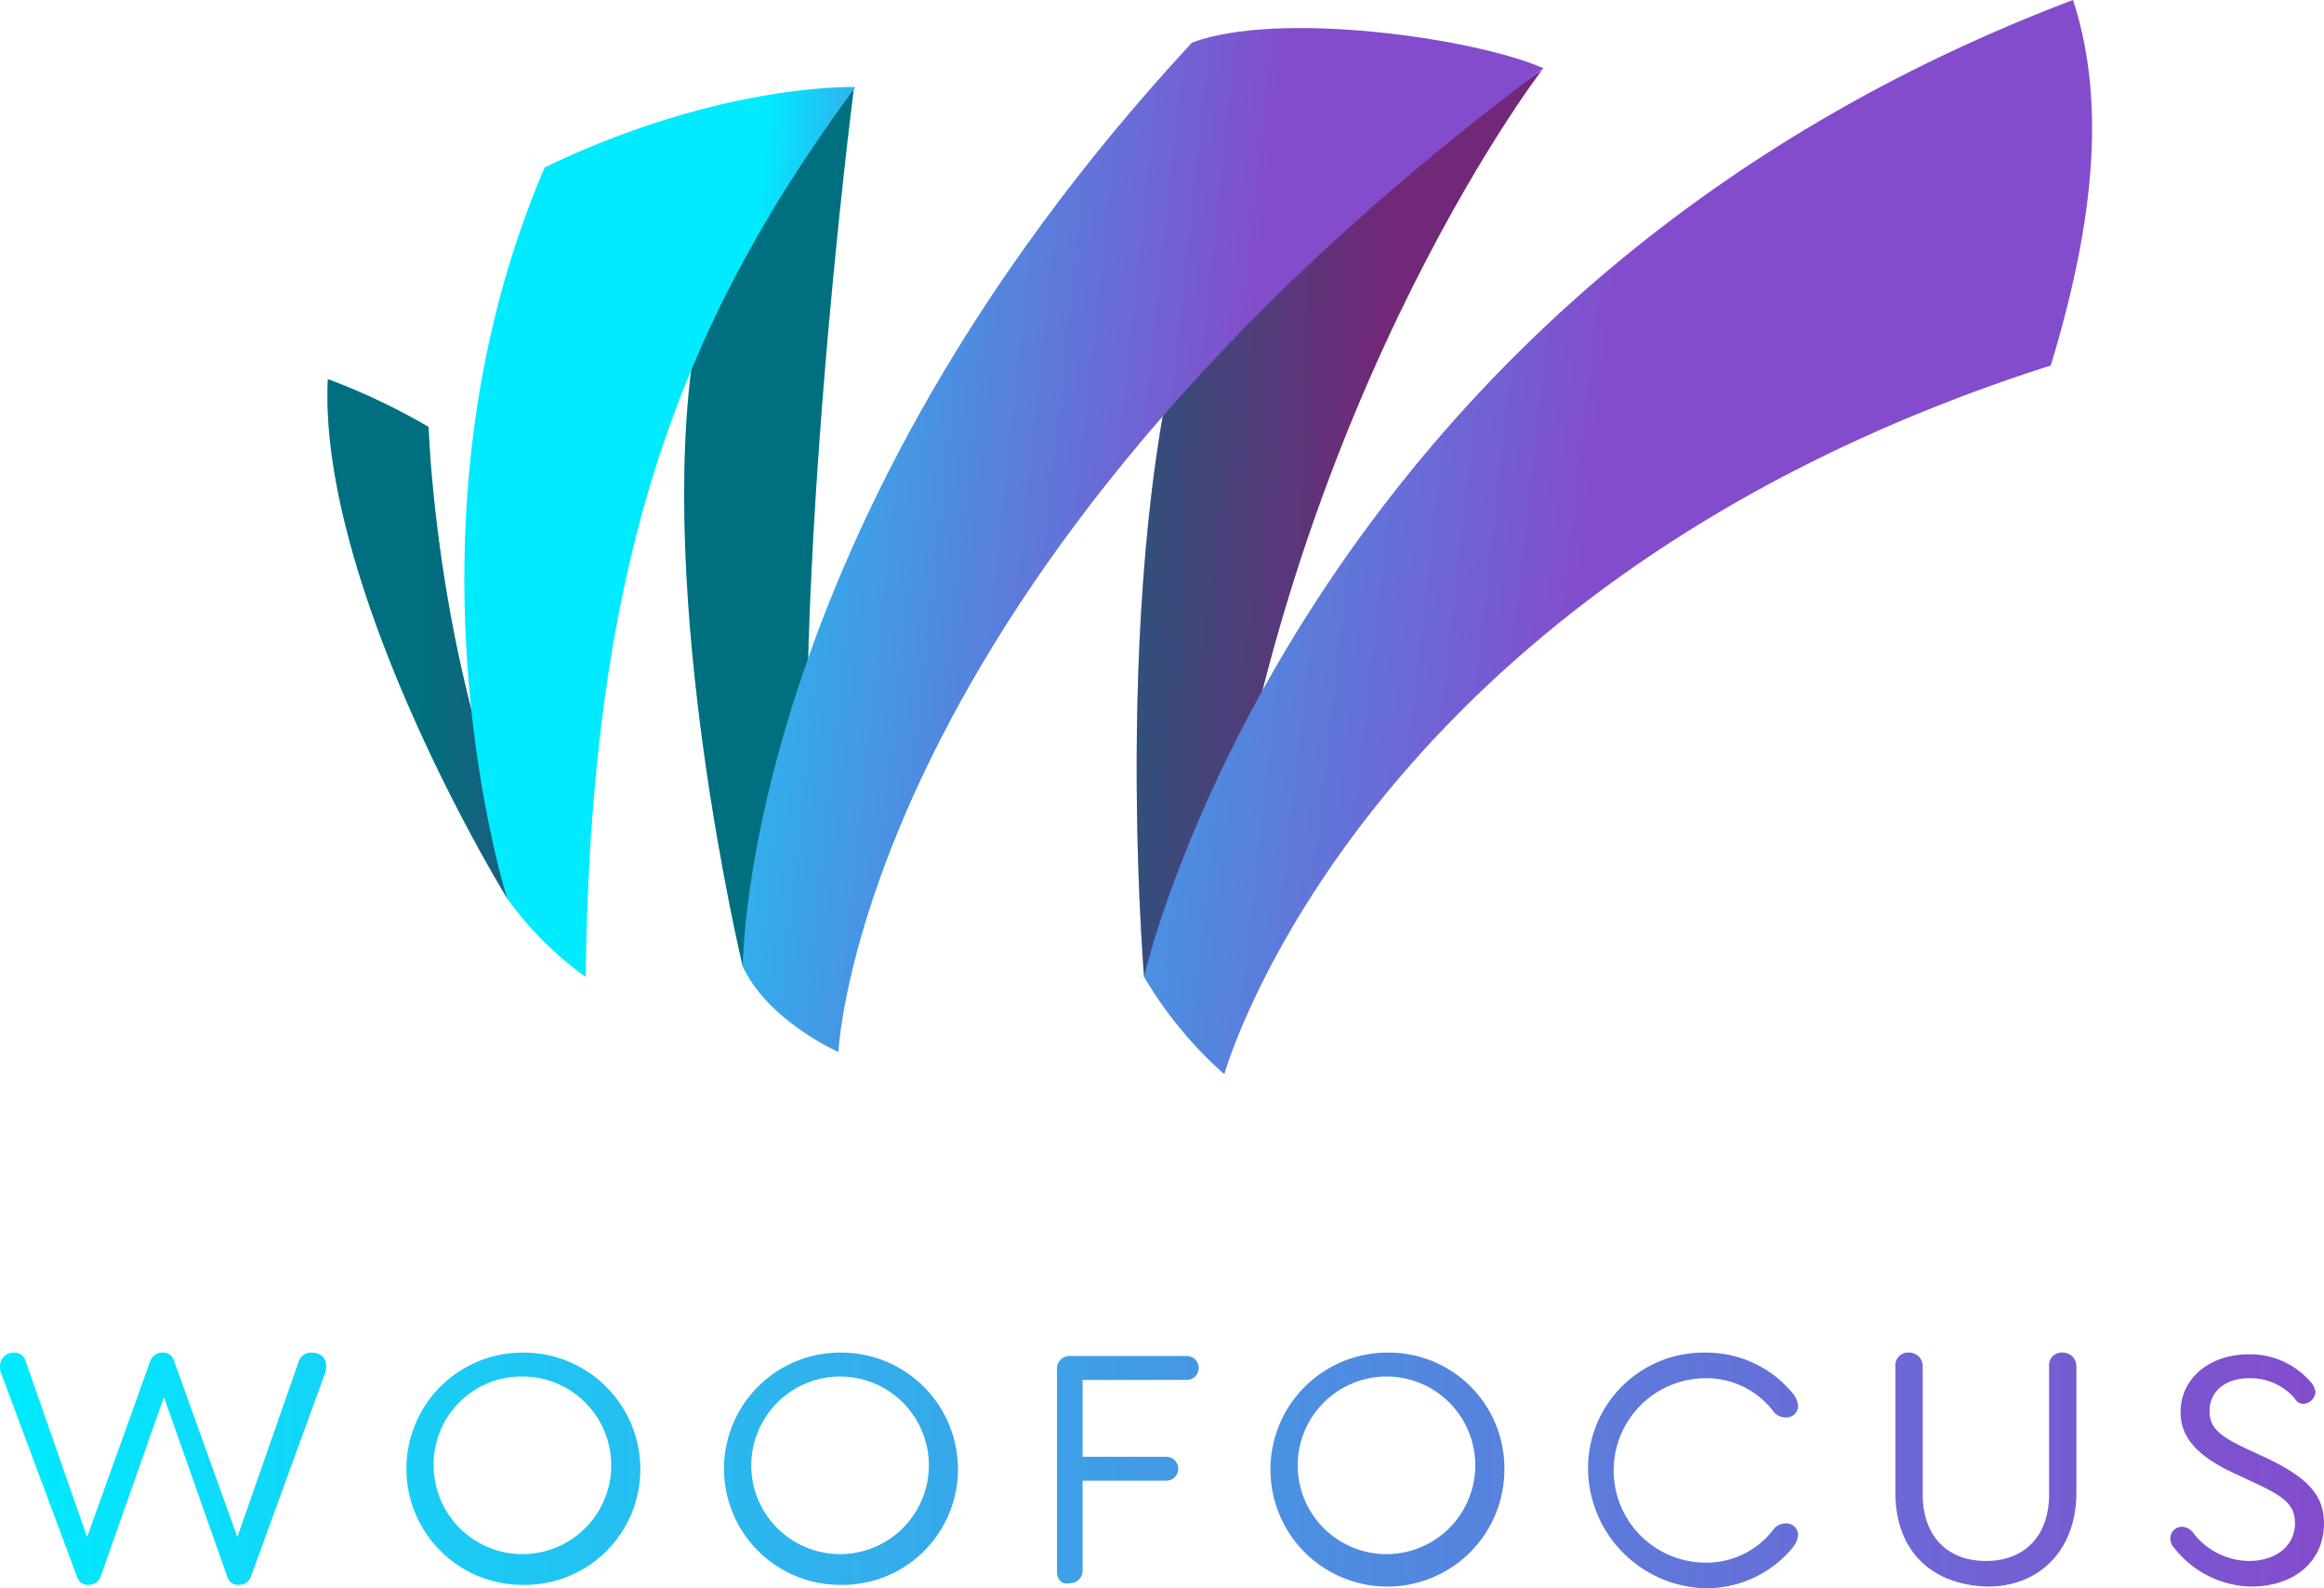
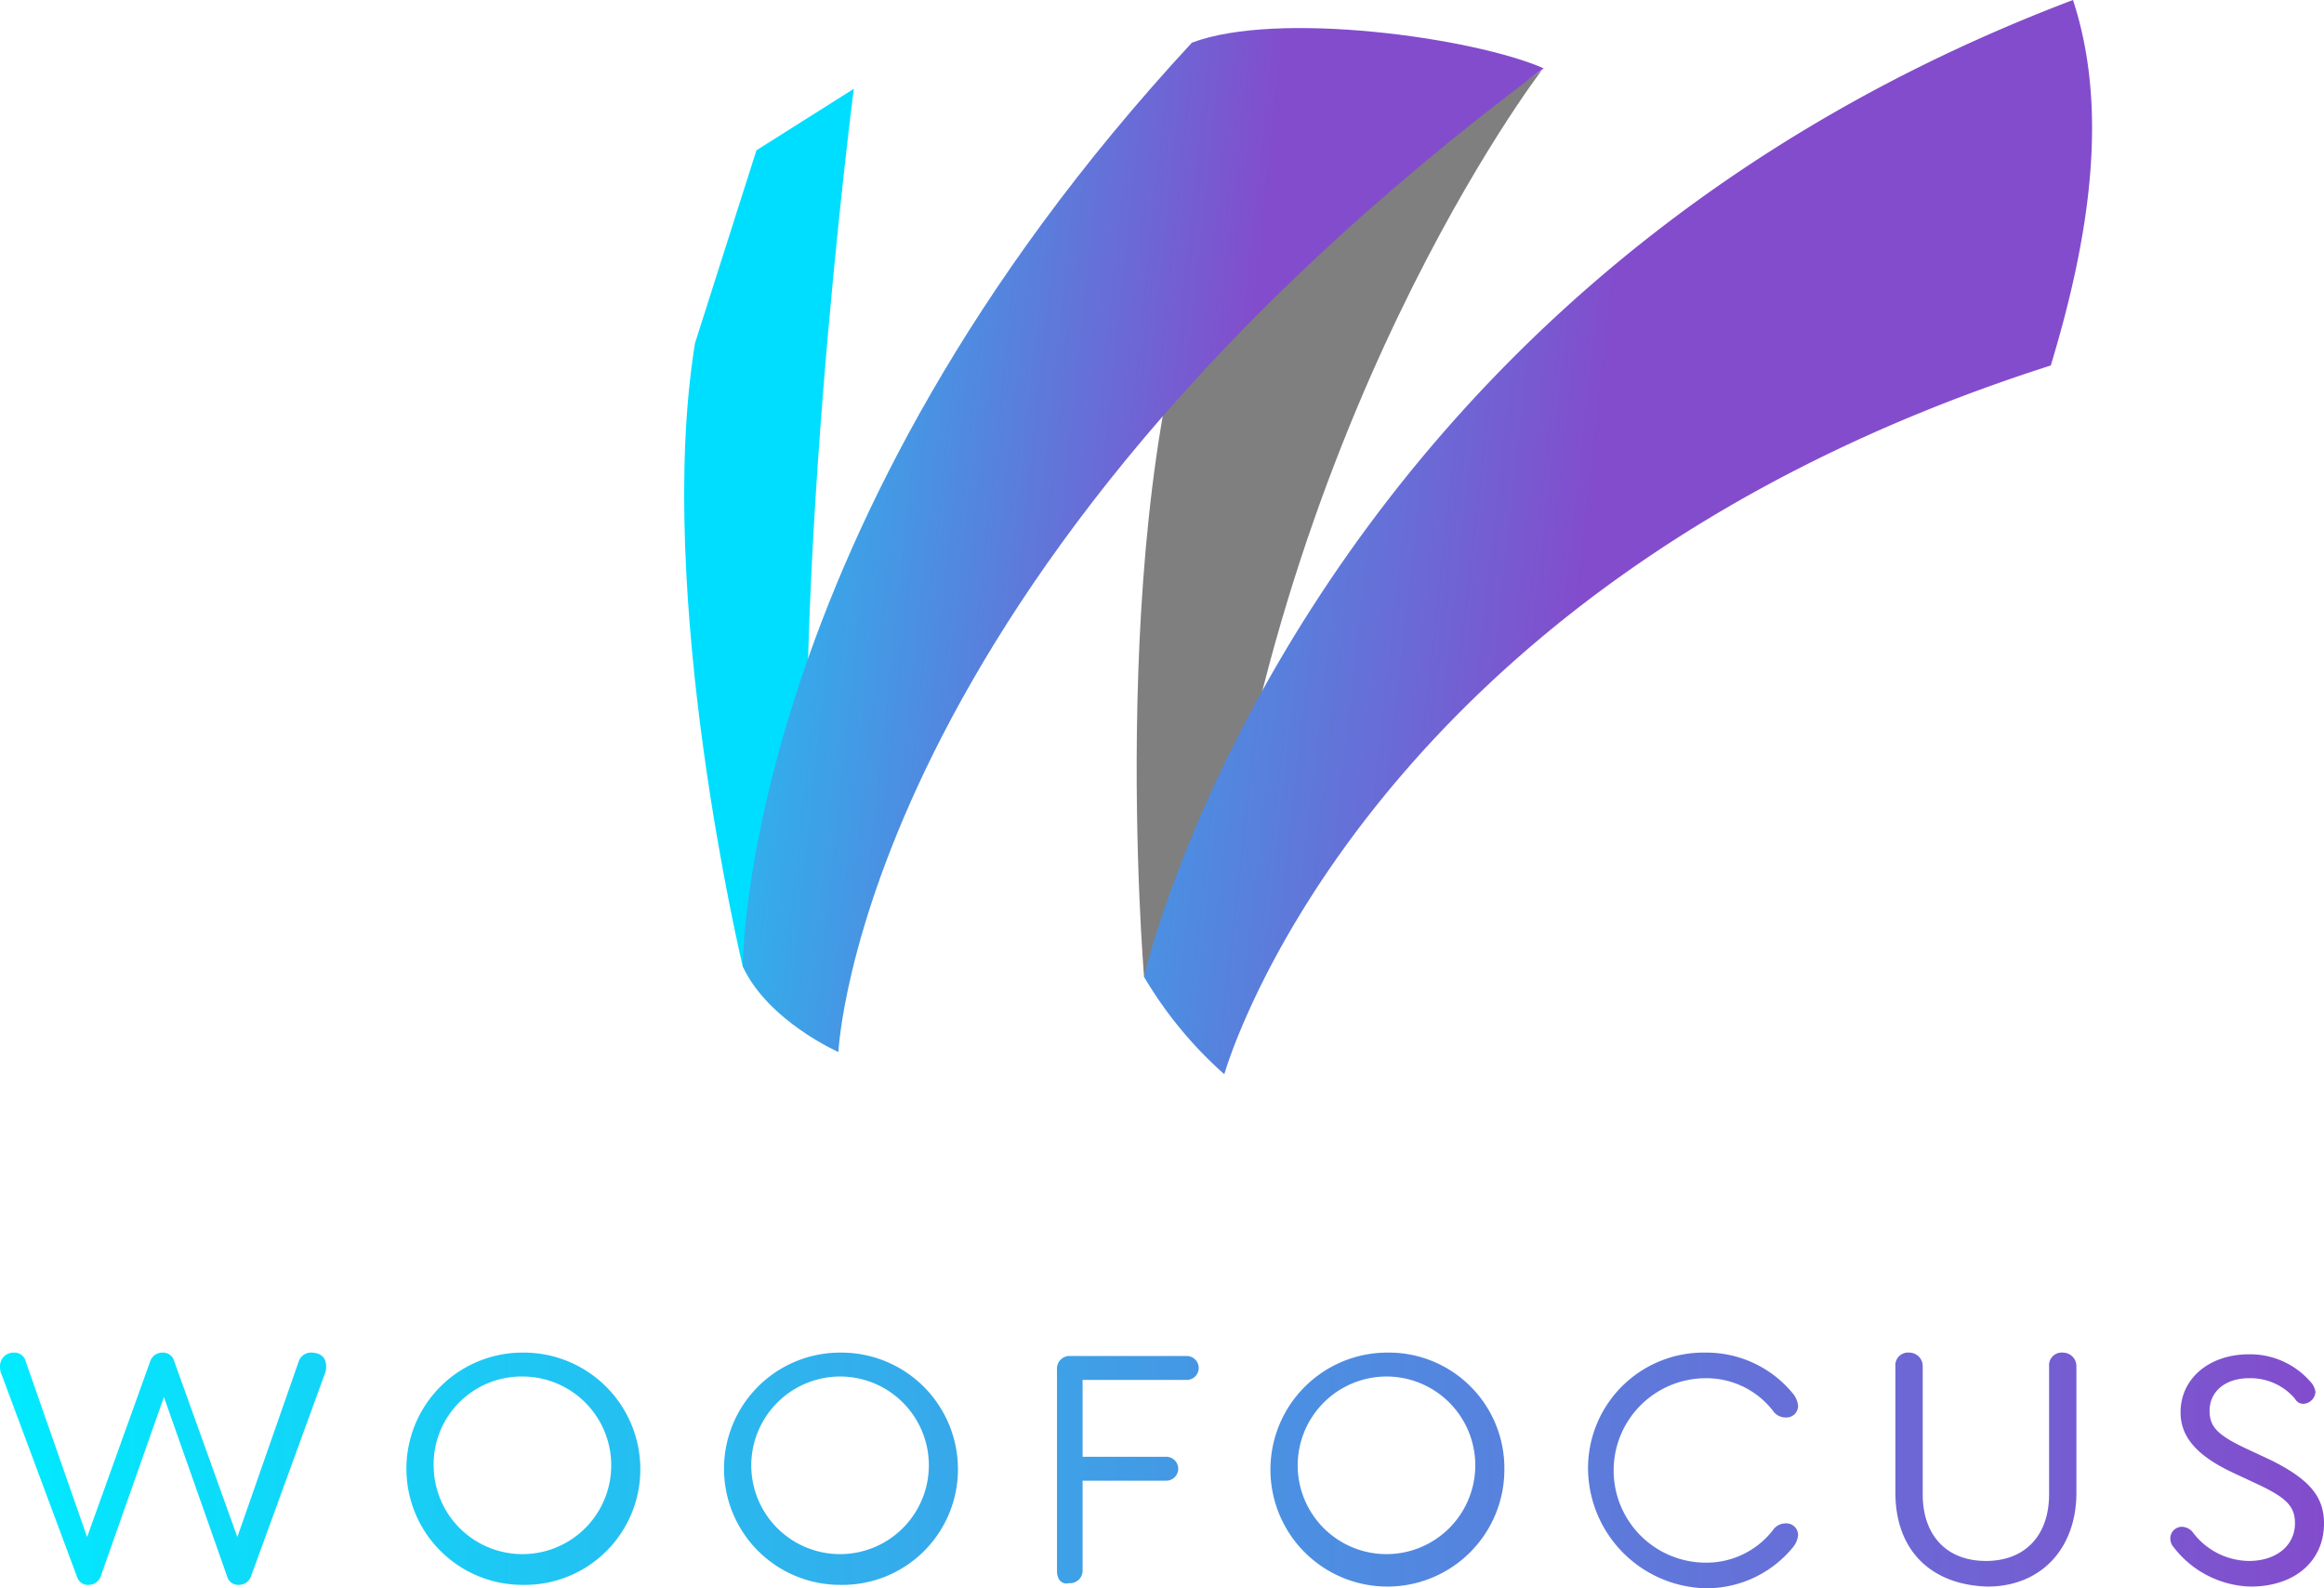
<svg xmlns="http://www.w3.org/2000/svg" xmlns:xlink="http://www.w3.org/1999/xlink" id="katman_1" data-name="katman 1" viewBox="0 0 136.1 93">
  <defs>
    <style>.cls-1{fill:url(#Adsız_degrade);}.cls-2{fill:url(#Adsız_degrade_2);}.cls-3{fill:url(#Adsız_degrade_3);}.cls-4{opacity:0.5;isolation:isolate;}.cls-5{fill:url(#Adsız_degrade_4);}.cls-6{fill:url(#Adsız_degrade_5);}.cls-7{fill:url(#Adsız_degrade_6);}.cls-8{fill:url(#Adsız_degrade_7);}</style>
    <linearGradient id="Adsız_degrade" x1="-1678.36" y1="29.6" x2="-1679.85" y2="29.52" gradientTransform="translate(25357.73 -993.5) scale(15.08 35.03)" gradientUnits="userSpaceOnUse">
      <stop offset="0" stop-color="#e251f1" />
      <stop offset="1" stop-color="#00deff" />
    </linearGradient>
    <linearGradient id="Adsız_degrade_2" x1="-1722.46" y1="20.01" x2="-1723.48" y2="19.95" gradientTransform="translate(41127.53 -1029.71) scale(23.83 53.13)" xlink:href="#Adsız_degrade" />
    <linearGradient id="Adsız_degrade_3" x1="-1619.63" y1="20.61" x2="-1620.09" y2="20.55" gradientTransform="translate(16268.17 -1026.91) scale(10.01 51.45)" xlink:href="#Adsız_degrade" />
    <linearGradient id="Adsız_degrade_4" x1="-1719.41" y1="20.43" x2="-1719.98" y2="20.29" gradientTransform="translate(39414.04 -1027.53) scale(22.89 52.06)" gradientUnits="userSpaceOnUse">
      <stop offset="0" stop-color="#834ccc" />
      <stop offset="1" stop-color="#00ebff" />
    </linearGradient>
    <linearGradient id="Adsız_degrade_5" x1="-1759.3" y1="17.92" x2="-1760.19" y2="17.8" gradientTransform="translate(82584.39 -1038.93) scale(46.9 59.96)" xlink:href="#Adsız_degrade_4" />
    <linearGradient id="Adsız_degrade_6" x1="-1765.55" y1="17.1" x2="-1766.5" y2="16.98" gradientTransform="translate(98100.46 -1043.51) scale(55.51 62.9)" xlink:href="#Adsız_degrade_4" />
    <linearGradient id="Adsız_degrade_7" x1="1.1" y1="10.5" x2="137.2" y2="10.5" gradientTransform="matrix(1, 0, 0, -1, 0, 98)" gradientUnits="userSpaceOnUse">
      <stop offset="0" stop-color="#00ebff" />
      <stop offset="0.63" stop-color="#5584de" />
      <stop offset="1" stop-color="#834ccc" />
    </linearGradient>
  </defs>
  <title>woofocus-logo</title>
  <g id="Page-1">
    <g id="ai">
-       <path id="Path" class="cls-1" d="M35.4,58.6,30.8,54c-3.5-5.8-11-20.3-10.5-30.4a37.87,37.87,0,0,1,5.9,2.8S26.8,46.2,35.4,58.6Z" transform="translate(-1.1 -1.4)" />
-       <path class="cls-2" d="M68.1,58.6s-2.4-28.5,4.1-43.7l11-3.7,8.2-5.7s-16,20.8-19.3,52.8Z" transform="translate(-1.1 -1.4)" />
      <path class="cls-3" d="M44.6,58s-5.2-21.7-2.8-36.5l3.6-11.3,5.7-3.6S47,38.4,48.8,56.1Z" transform="translate(-1.1 -1.4)" />
-       <path class="cls-4" d="M35.4,58.6,30.8,54c-3.5-5.8-11-20.3-10.5-30.4a37.87,37.87,0,0,1,5.9,2.8S26.8,46.2,35.4,58.6Z" transform="translate(-1.1 -1.4)" />
      <path class="cls-4" d="M68.1,58.6s-2.4-28.5,4.1-43.7l11-3.7,8.2-5.7s-16,20.8-19.3,52.8Z" transform="translate(-1.1 -1.4)" />
-       <path class="cls-4" d="M44.6,58s-5.2-21.7-2.8-36.5l3.6-11.3,5.7-3.6S47,38.4,48.8,56.1Z" transform="translate(-1.1 -1.4)" />
-       <path class="cls-5" d="M30.8,54S23.9,32.4,33,11.2c10.4-5,18.2-4.7,18.2-4.7-10.5,14.2-15.5,28-15.8,52.1A19.53,19.53,0,0,1,30.8,54Z" transform="translate(-1.1 -1.4)" />
      <path class="cls-6" d="M44.6,58S44.5,32.4,70.9,3.9c5-1.9,16.5-.3,20.6,1.5C51.4,35.3,50.2,63,50.2,63S46.1,61.2,44.6,58Z" transform="translate(-1.1 -1.4)" />
      <path class="cls-7" d="M68.1,58.6s9-40,54.4-57.2c2.1,6.4,1,13.8-1.3,21.4C80.8,35.7,72.8,64.3,72.8,64.3A23.62,23.62,0,0,1,68.1,58.6Z" transform="translate(-1.1 -1.4)" />
    </g>
  </g>
  <path class="cls-8" d="M38.6,87.4a6.77,6.77,0,0,1-6.9,6.8,6.8,6.8,0,1,1,0-13.6A6.83,6.83,0,0,1,38.6,87.4Zm-12.1,0A5.2,5.2,0,1,0,31.7,82,5.15,5.15,0,0,0,26.5,87.4Zm30.7,0a6.77,6.77,0,0,1-6.9,6.8,6.8,6.8,0,1,1,0-13.6A6.83,6.83,0,0,1,57.2,87.4Zm-12.1,0A5.2,5.2,0,1,0,50.3,82,5.21,5.21,0,0,0,45.1,87.4Zm17.9,6V81.6a.74.74,0,0,1,.8-.8h6.8a.7.7,0,0,1,0,1.4H64.5v4.5h4.9a.7.7,0,1,1,0,1.4H64.5v5.2a.74.74,0,0,1-.8.8C63.3,94.2,63,93.9,63,93.4Zm26.2-6a6.85,6.85,0,1,1-6.9-6.8A6.77,6.77,0,0,1,89.2,87.4Zm-12.1,0A5.2,5.2,0,1,0,82.3,82,5.21,5.21,0,0,0,77.1,87.4Zm17,0a6.77,6.77,0,0,1,6.9-6.8,6.55,6.55,0,0,1,5.1,2.4,1.33,1.33,0,0,1,.3.7.68.68,0,0,1-.7.7.91.91,0,0,1-.7-.3,4.93,4.93,0,0,0-4-2,5.4,5.4,0,0,0,0,10.8,4.93,4.93,0,0,0,4-2,.91.91,0,0,1,.7-.3.68.68,0,0,1,.7.7,1.33,1.33,0,0,1-.3.7,6.55,6.55,0,0,1-5.1,2.4A7.06,7.06,0,0,1,94.1,87.4Zm18,1.4V81.4a.74.74,0,0,1,.8-.8.79.79,0,0,1,.8.8v7.5c0,2.4,1.4,3.9,3.7,3.9s3.7-1.5,3.7-3.9V81.4a.74.74,0,0,1,.8-.8.79.79,0,0,1,.8.8v7.4c0,3.3-2.1,5.5-5.2,5.5C114.1,94.2,112.1,92.1,112.1,88.8ZM128.4,92a.76.76,0,0,1-.2-.5.68.68,0,0,1,.7-.7.86.86,0,0,1,.6.3,4.17,4.17,0,0,0,3.3,1.7c1.6,0,2.7-.9,2.7-2.2,0-1-.5-1.5-2.2-2.3l-1.5-.7c-2.1-1-3-2.1-3-3.5,0-2,1.7-3.4,4-3.4a4.68,4.68,0,0,1,3.6,1.6,1.1,1.1,0,0,1,.3.6.75.75,0,0,1-.7.7.55.55,0,0,1-.5-.3,3.42,3.42,0,0,0-2.7-1.2c-1.4,0-2.3.8-2.3,1.9,0,.9.4,1.4,2.1,2.2l1.5.7c2.2,1.1,3.1,2.1,3.1,3.7,0,2.2-1.7,3.7-4.3,3.7A5.88,5.88,0,0,1,128.4,92ZM20.2,81.4a1.09,1.09,0,0,1-.1.5L15.8,93.7a.75.75,0,0,1-.7.5.67.67,0,0,1-.7-.5L10.7,83.2,7,93.7a.75.75,0,0,1-.7.5.67.67,0,0,1-.7-.5L1.2,81.9a1.09,1.09,0,0,1-.1-.5.79.79,0,0,1,.8-.8.67.67,0,0,1,.7.5L6.2,91.4,9.9,81.1a.75.75,0,0,1,.7-.5.67.67,0,0,1,.7.5L15,91.4l3.6-10.3a.75.75,0,0,1,.7-.5C19.9,80.6,20.2,80.9,20.2,81.4Z" transform="translate(-1.1 -1.4)" />
</svg>